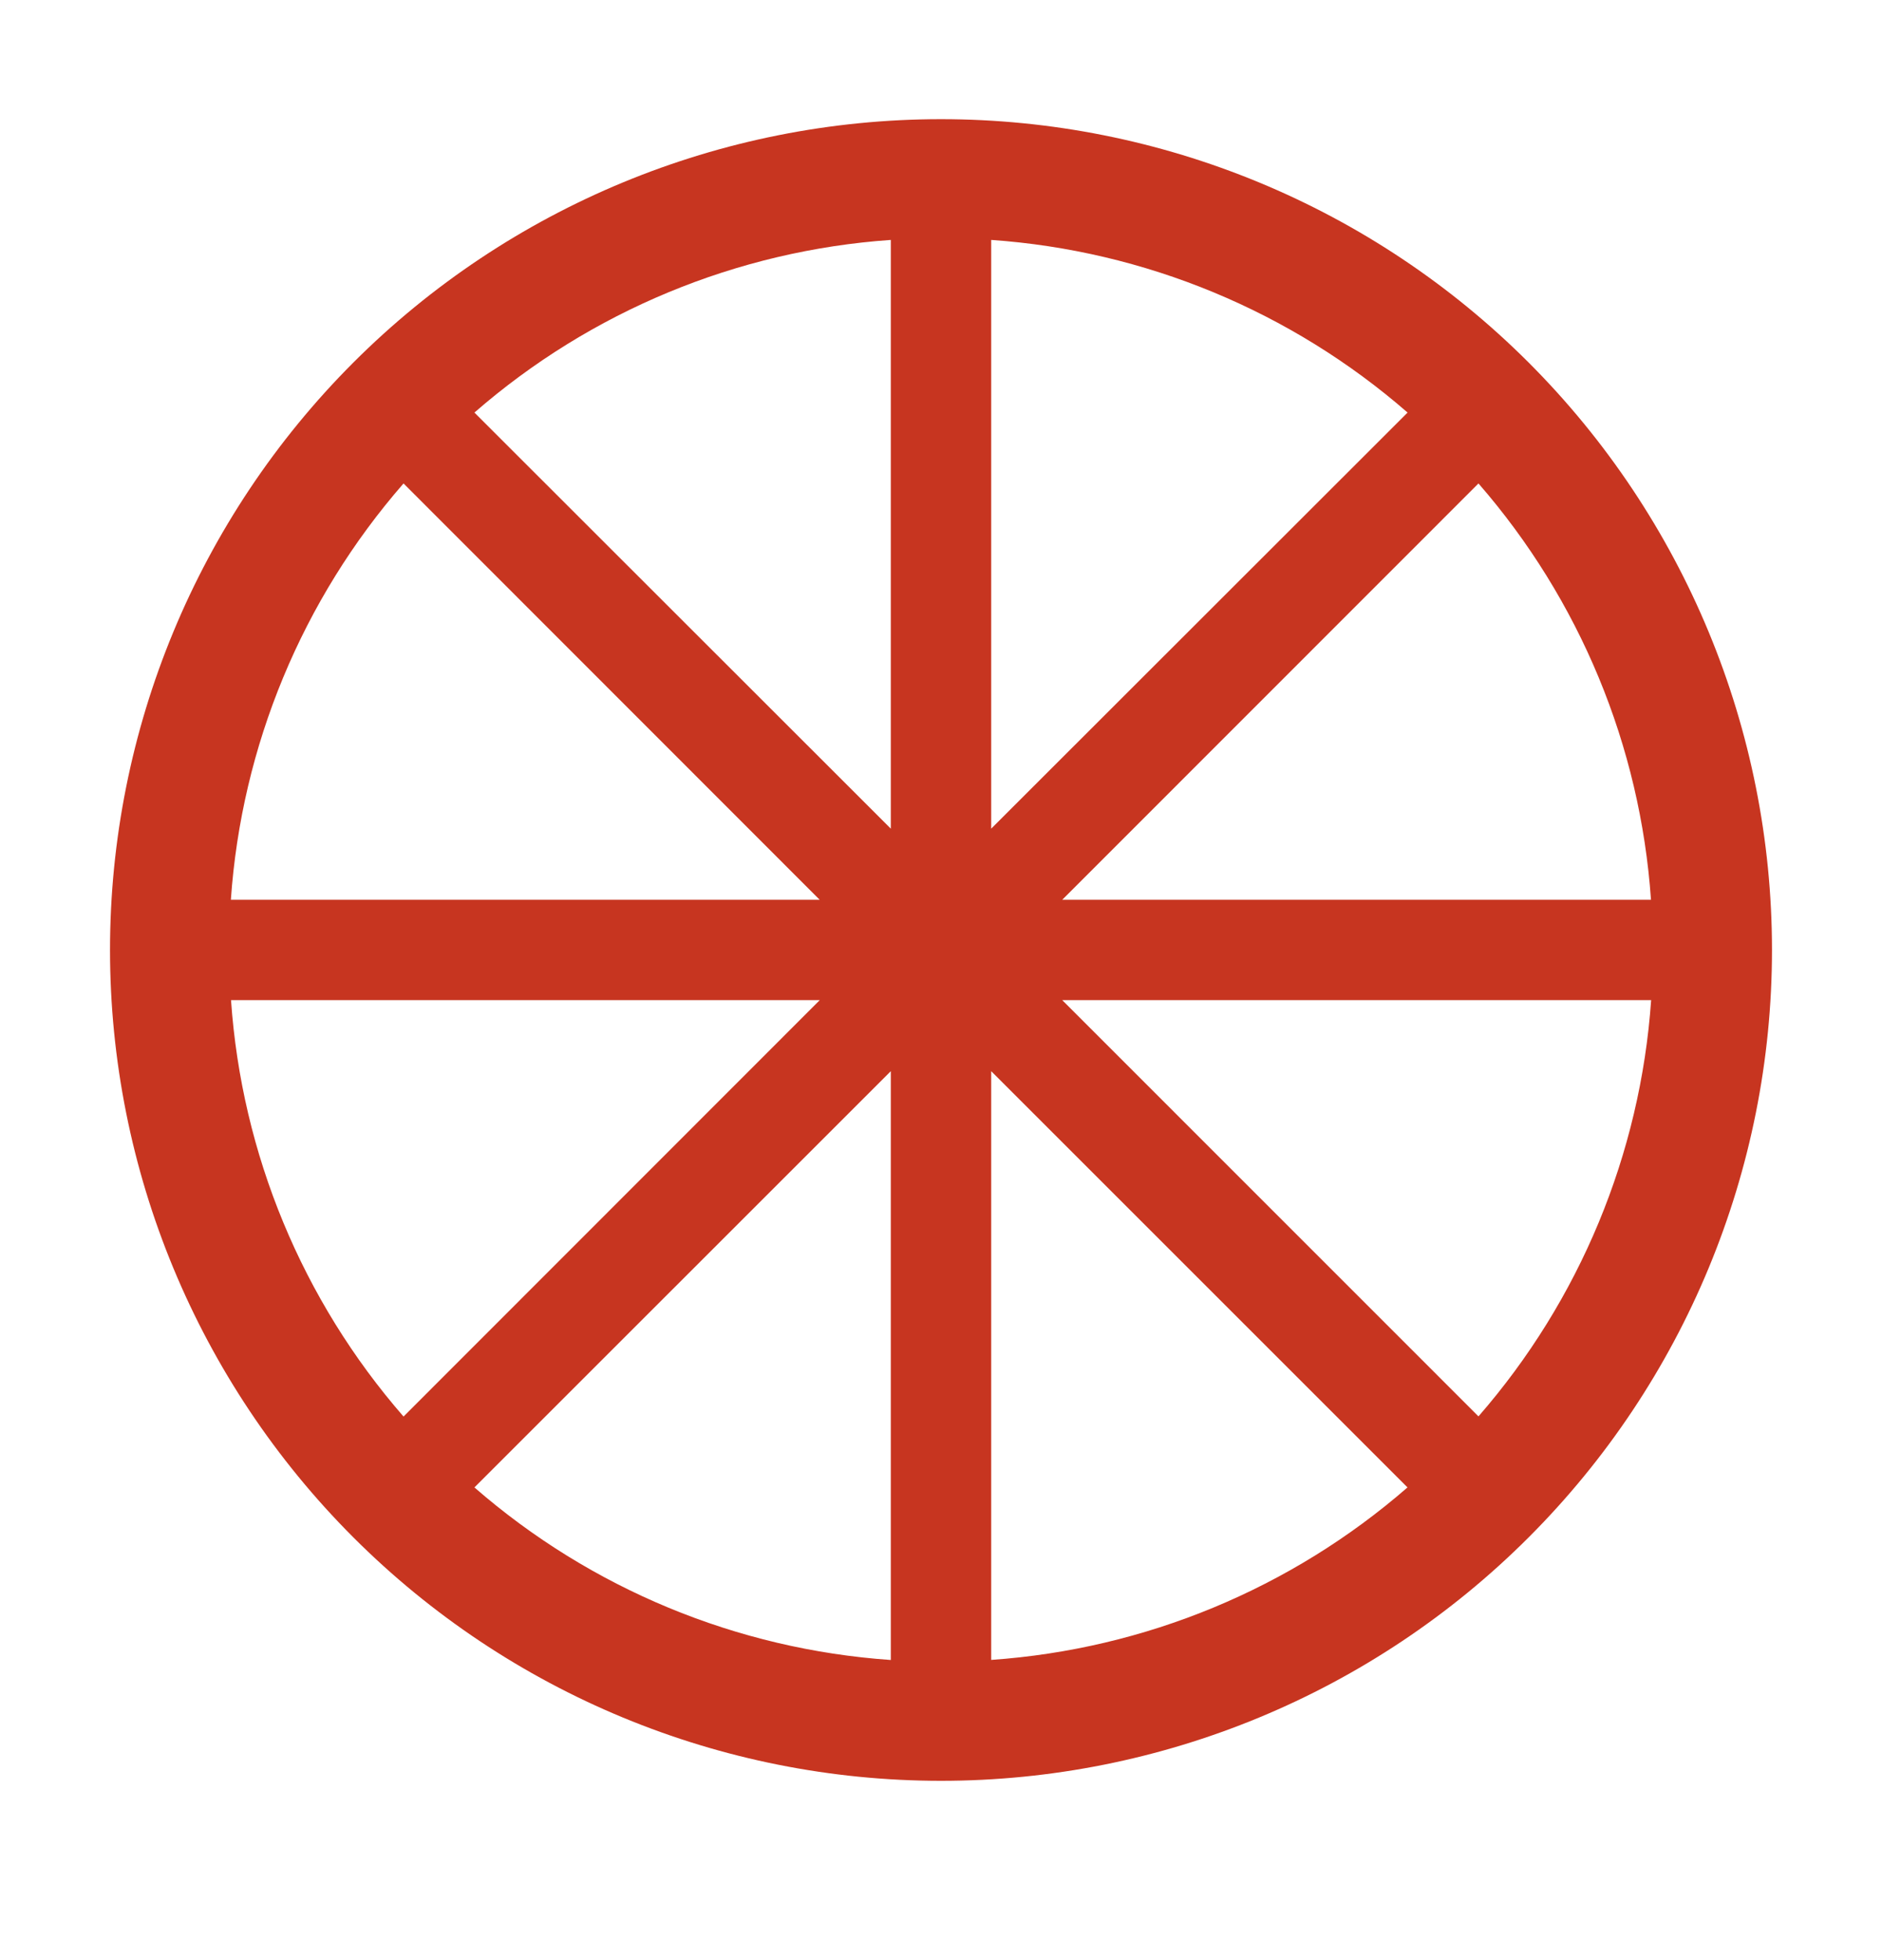
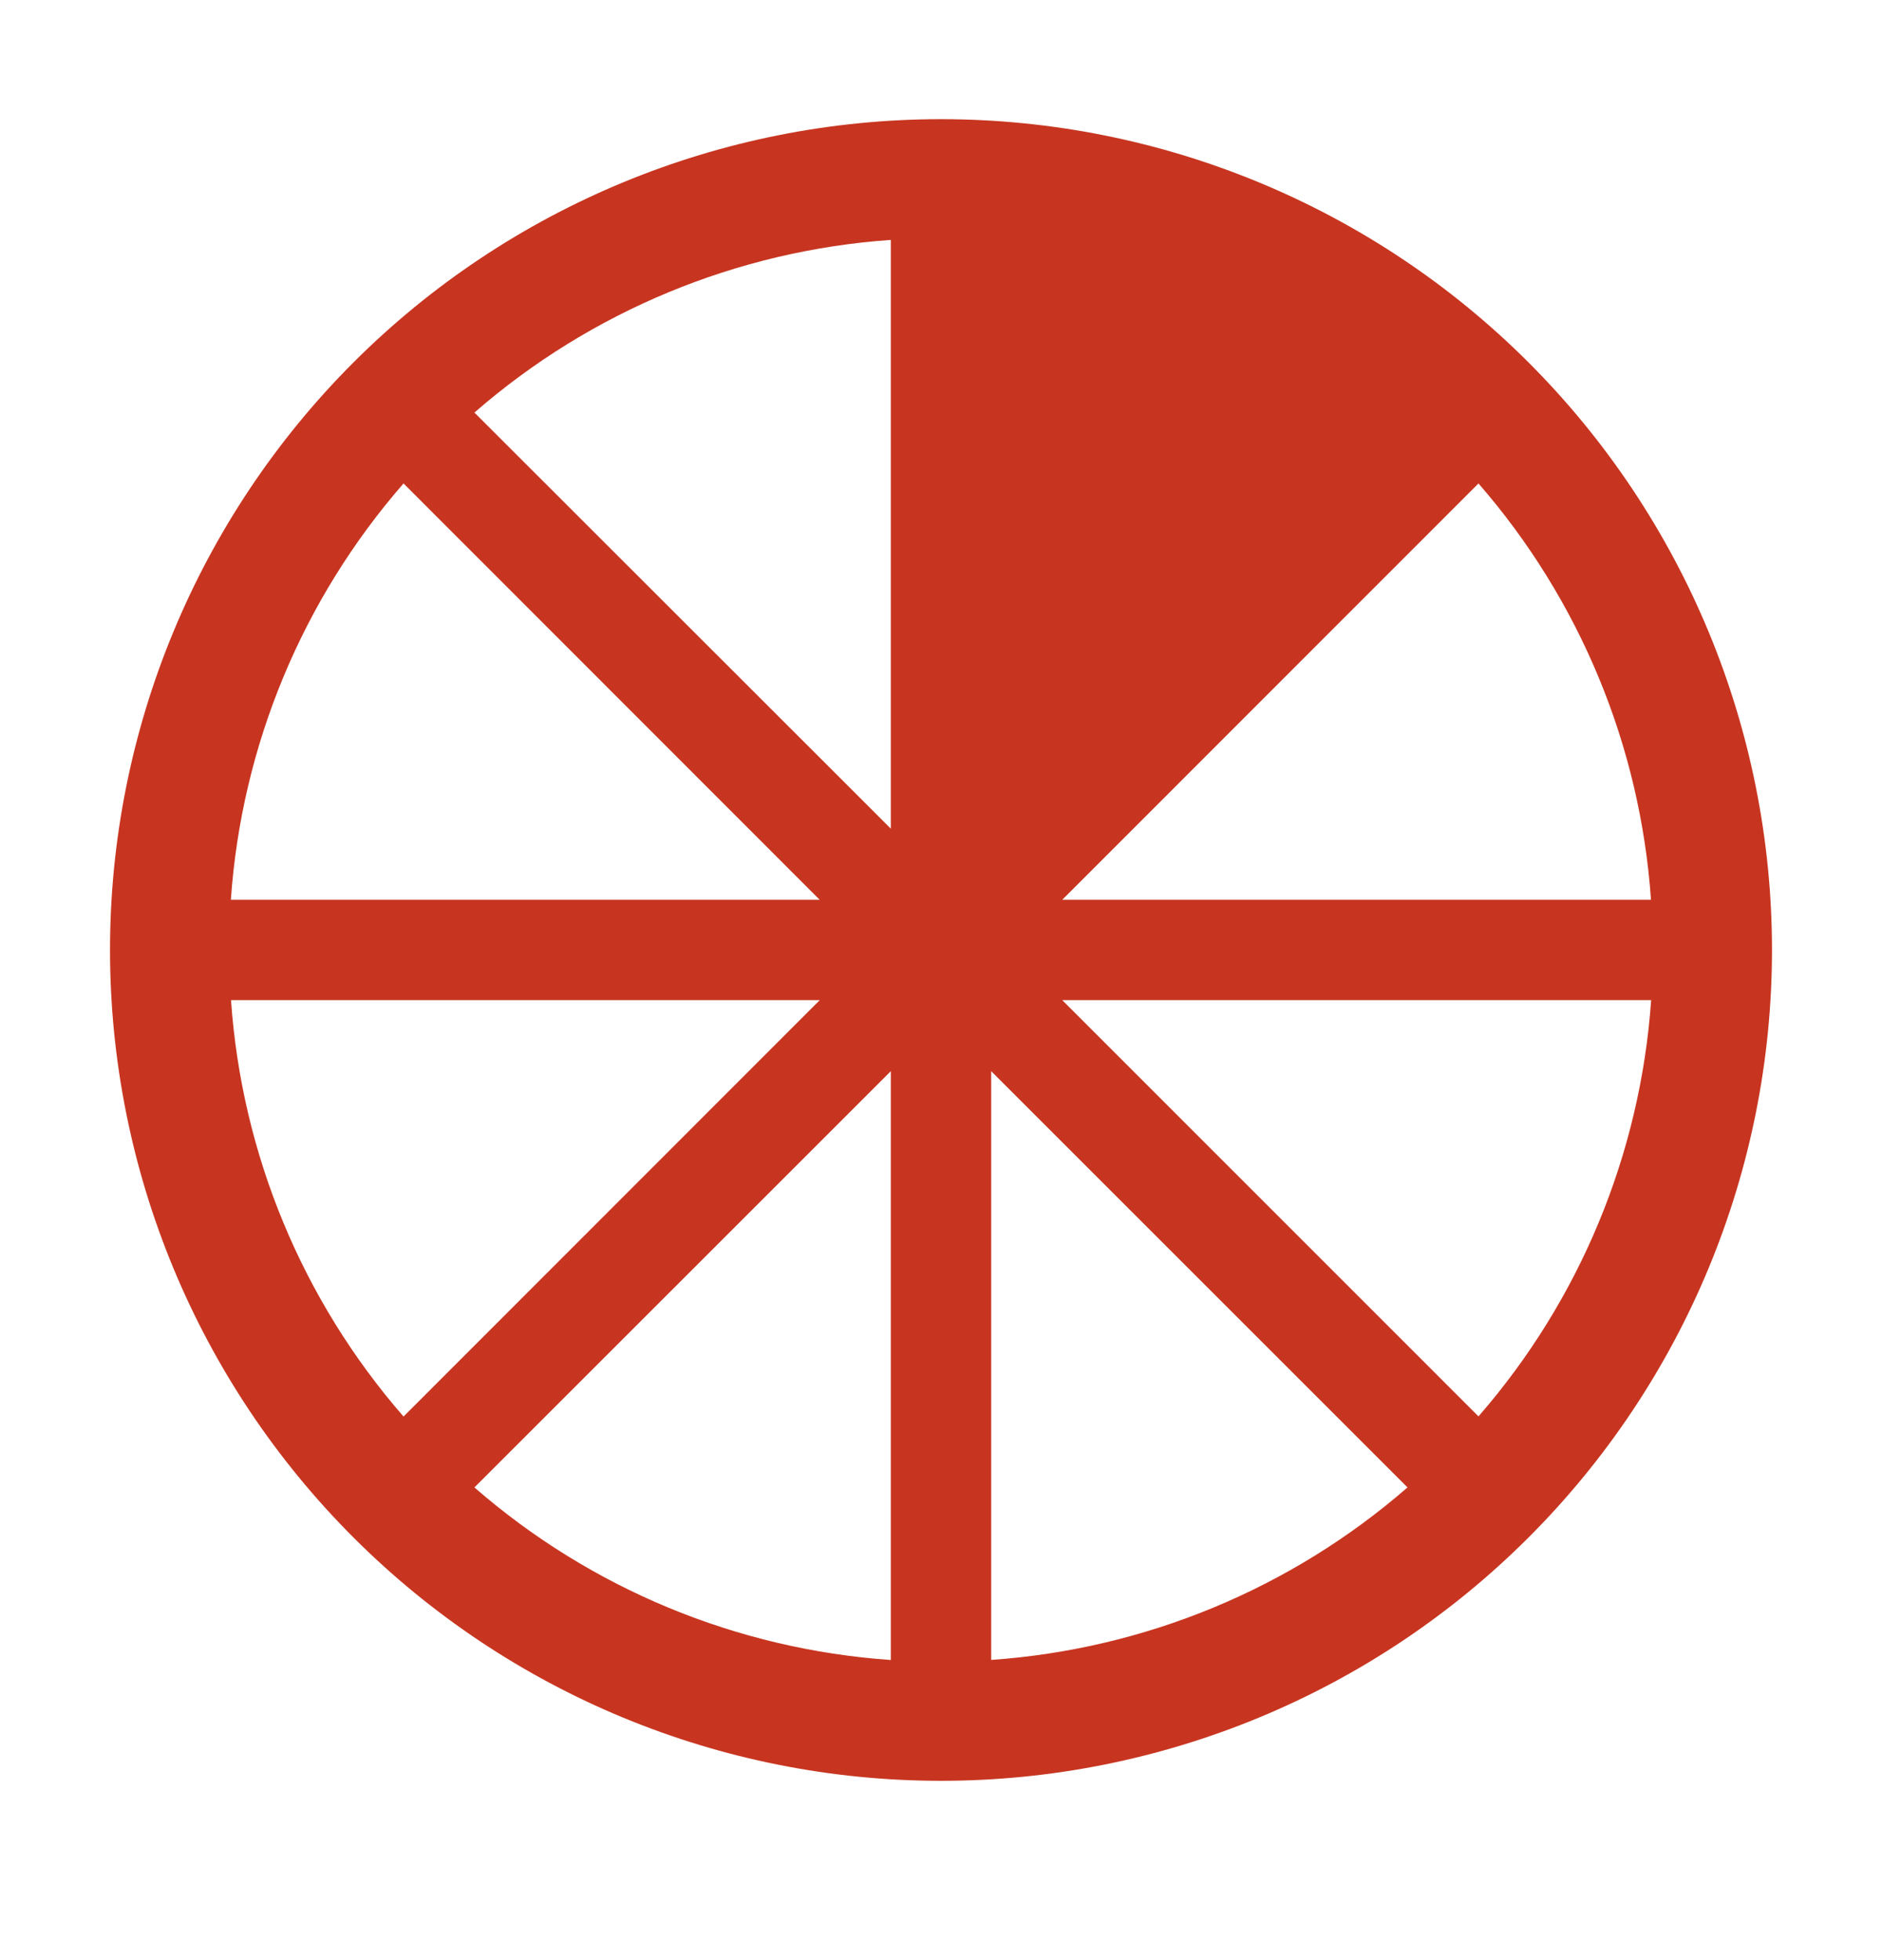
<svg xmlns="http://www.w3.org/2000/svg" fill="none" viewBox="0 0 24 25" height="25" width="24">
-   <path fill="#C73520" d="M1.403 12.116C1.403 9.306 2.52 6.611 4.507 4.623C6.494 2.636 9.19 1.52 12 1.52C14.81 1.52 17.506 2.636 19.493 4.623C21.48 6.611 22.597 9.306 22.597 12.116C22.597 14.927 21.48 17.622 19.493 19.609C17.506 21.597 14.81 22.713 12 22.713C9.19 22.713 6.494 21.597 4.507 19.609C2.52 17.622 1.403 14.927 1.403 12.116ZM6.05 5.262C7.533 3.97 9.397 3.197 11.36 3.06V10.569L6.05 5.262ZM5.146 6.166C3.853 7.649 3.08 9.514 2.944 11.476H10.453L5.146 6.166ZM10.454 12.756H2.946C3.082 14.719 3.854 16.583 5.146 18.067L10.454 12.756ZM6.05 18.971C7.533 20.263 9.397 21.036 11.36 21.172V13.662L6.05 18.971ZM12.64 13.662V21.171C14.602 21.034 16.466 20.262 17.949 18.971L12.64 13.662ZM18.854 18.065C20.146 16.582 20.919 14.718 21.056 12.756H13.546L18.854 18.065ZM13.546 11.476H21.054C20.918 9.514 20.146 7.65 18.854 6.166L13.546 11.476ZM17.95 5.262C16.467 3.97 14.602 3.197 12.64 3.06V10.569L17.95 5.262Z" clip-rule="evenodd" fill-rule="evenodd" />
+   <path fill="#C73520" d="M1.403 12.116C1.403 9.306 2.52 6.611 4.507 4.623C6.494 2.636 9.19 1.52 12 1.52C14.81 1.52 17.506 2.636 19.493 4.623C21.48 6.611 22.597 9.306 22.597 12.116C22.597 14.927 21.48 17.622 19.493 19.609C17.506 21.597 14.81 22.713 12 22.713C9.19 22.713 6.494 21.597 4.507 19.609C2.52 17.622 1.403 14.927 1.403 12.116ZM6.05 5.262C7.533 3.97 9.397 3.197 11.36 3.06V10.569L6.05 5.262ZM5.146 6.166C3.853 7.649 3.08 9.514 2.944 11.476H10.453L5.146 6.166ZM10.454 12.756H2.946C3.082 14.719 3.854 16.583 5.146 18.067L10.454 12.756ZM6.05 18.971C7.533 20.263 9.397 21.036 11.36 21.172V13.662L6.05 18.971ZM12.64 13.662V21.171C14.602 21.034 16.466 20.262 17.949 18.971L12.64 13.662ZM18.854 18.065C20.146 16.582 20.919 14.718 21.056 12.756H13.546L18.854 18.065ZM13.546 11.476H21.054C20.918 9.514 20.146 7.65 18.854 6.166L13.546 11.476ZM17.95 5.262V10.569L17.95 5.262Z" clip-rule="evenodd" fill-rule="evenodd" />
</svg>